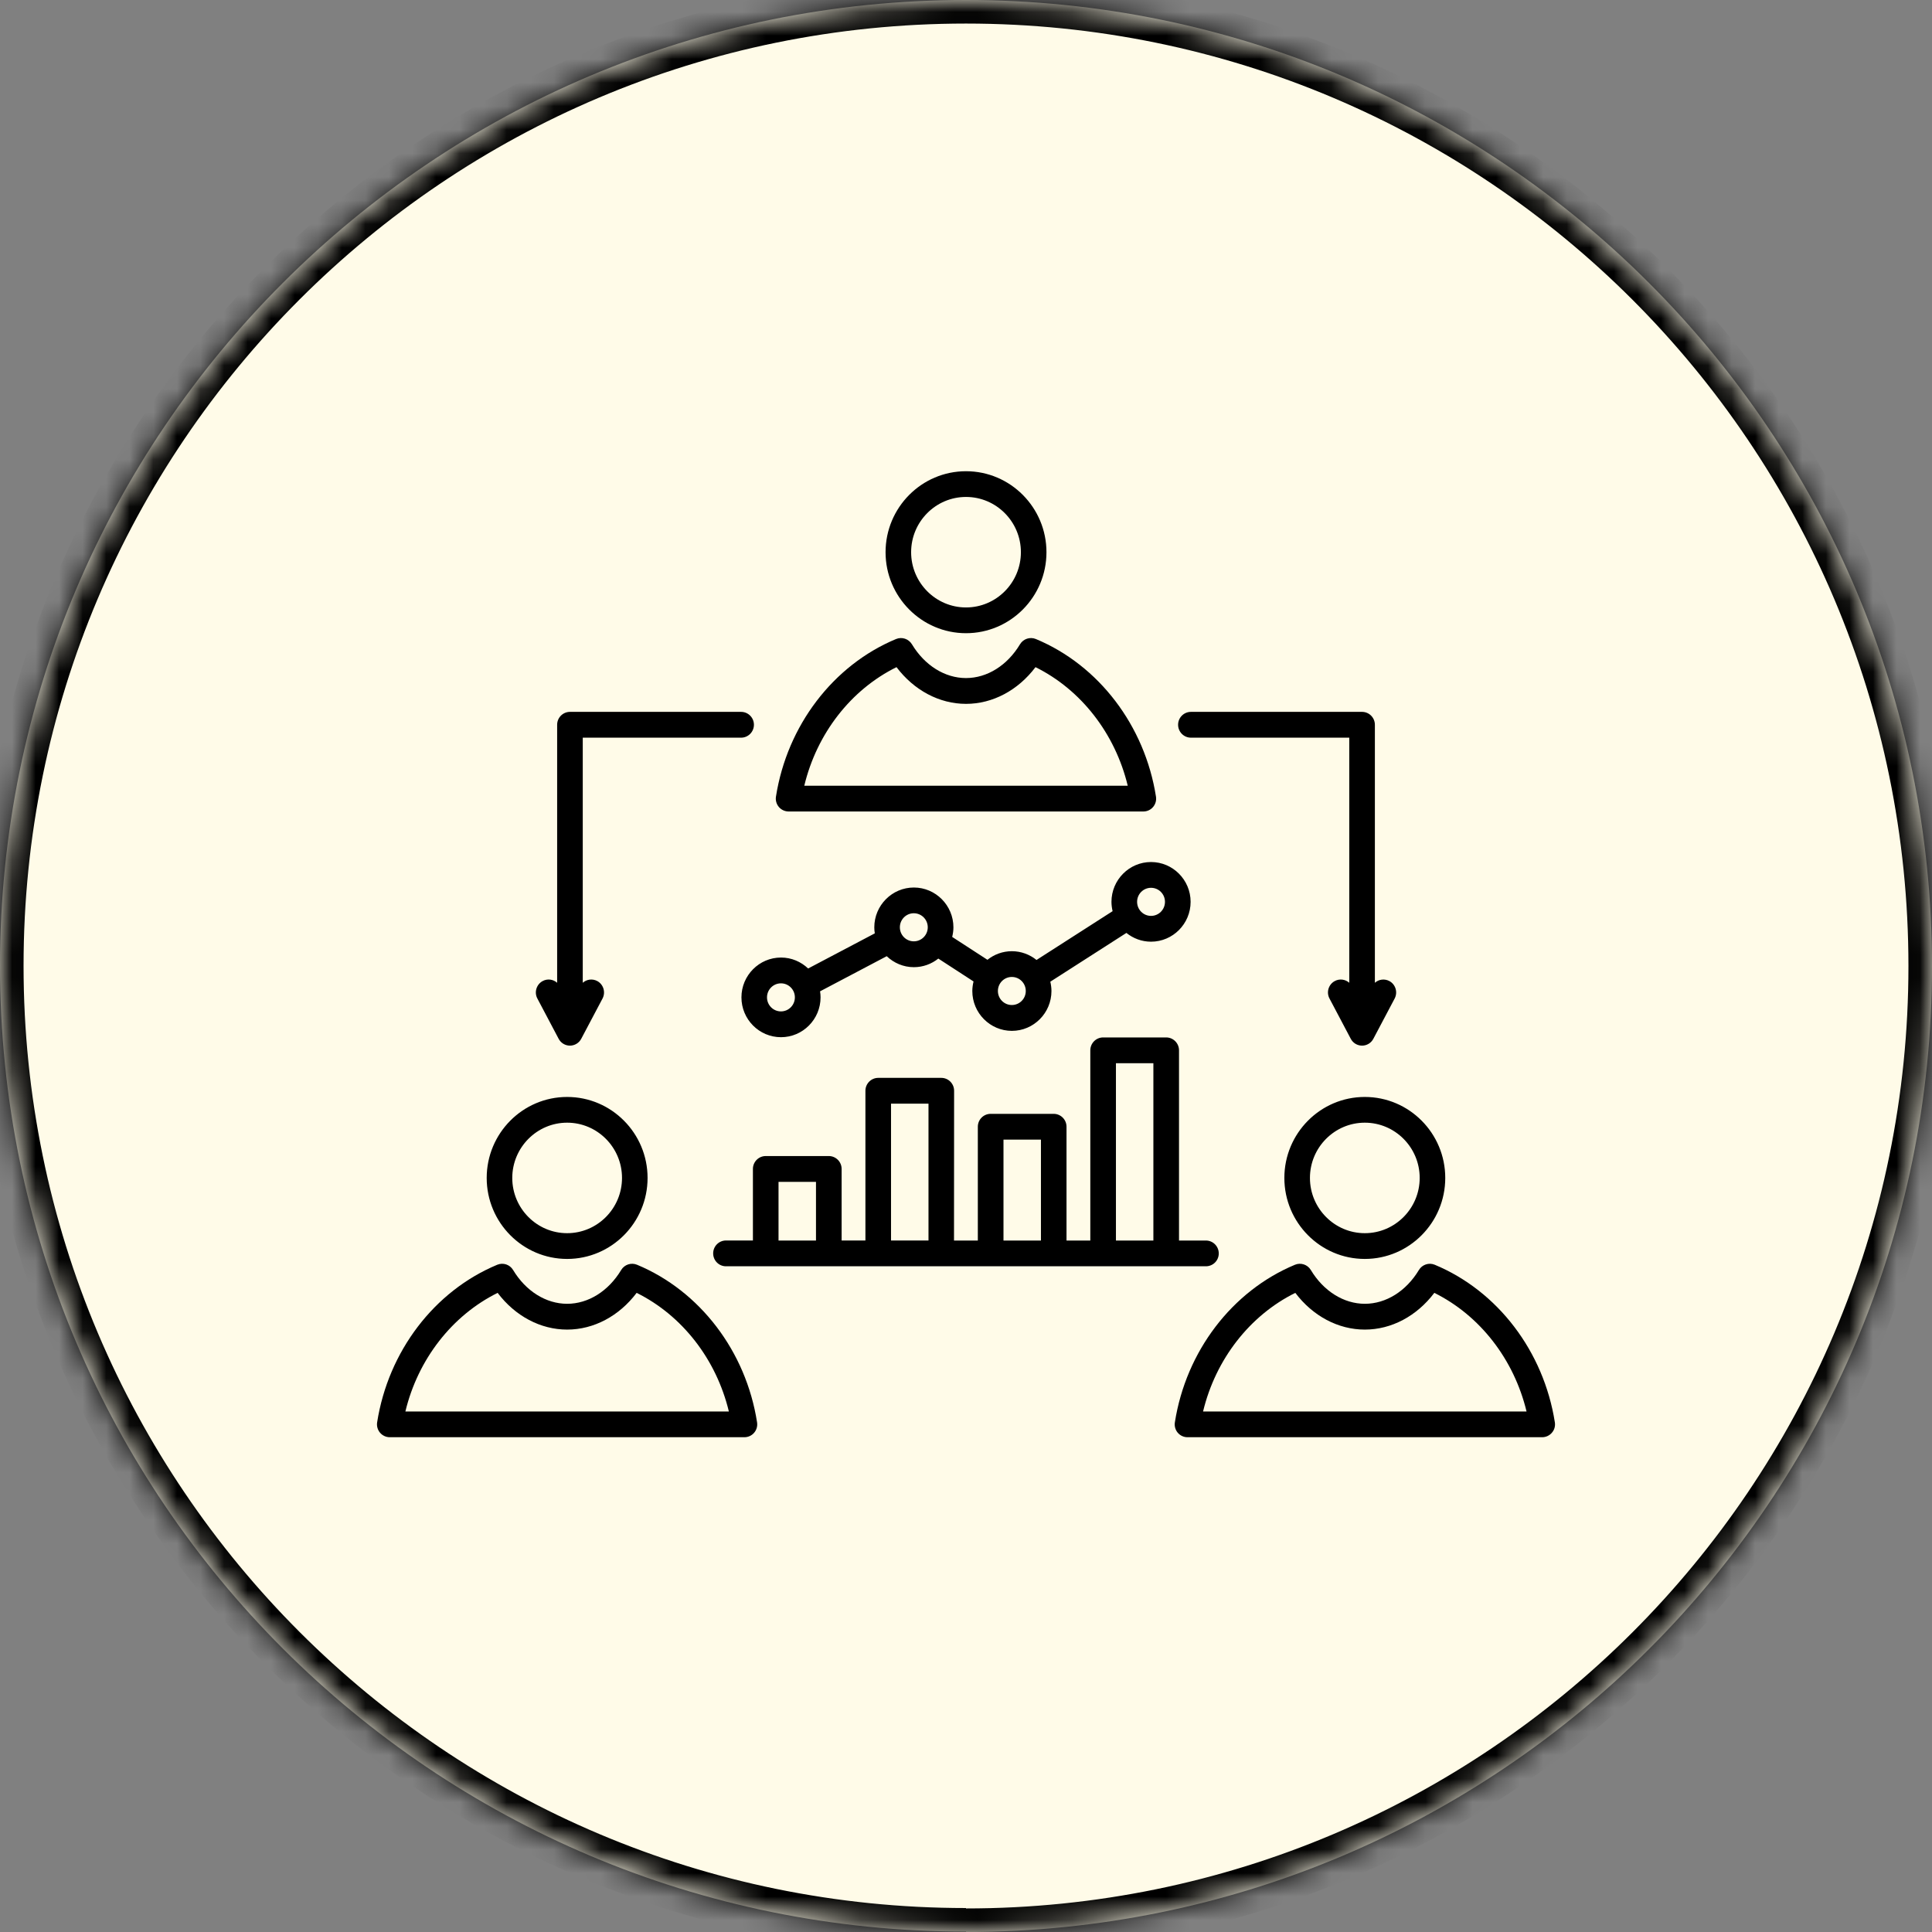
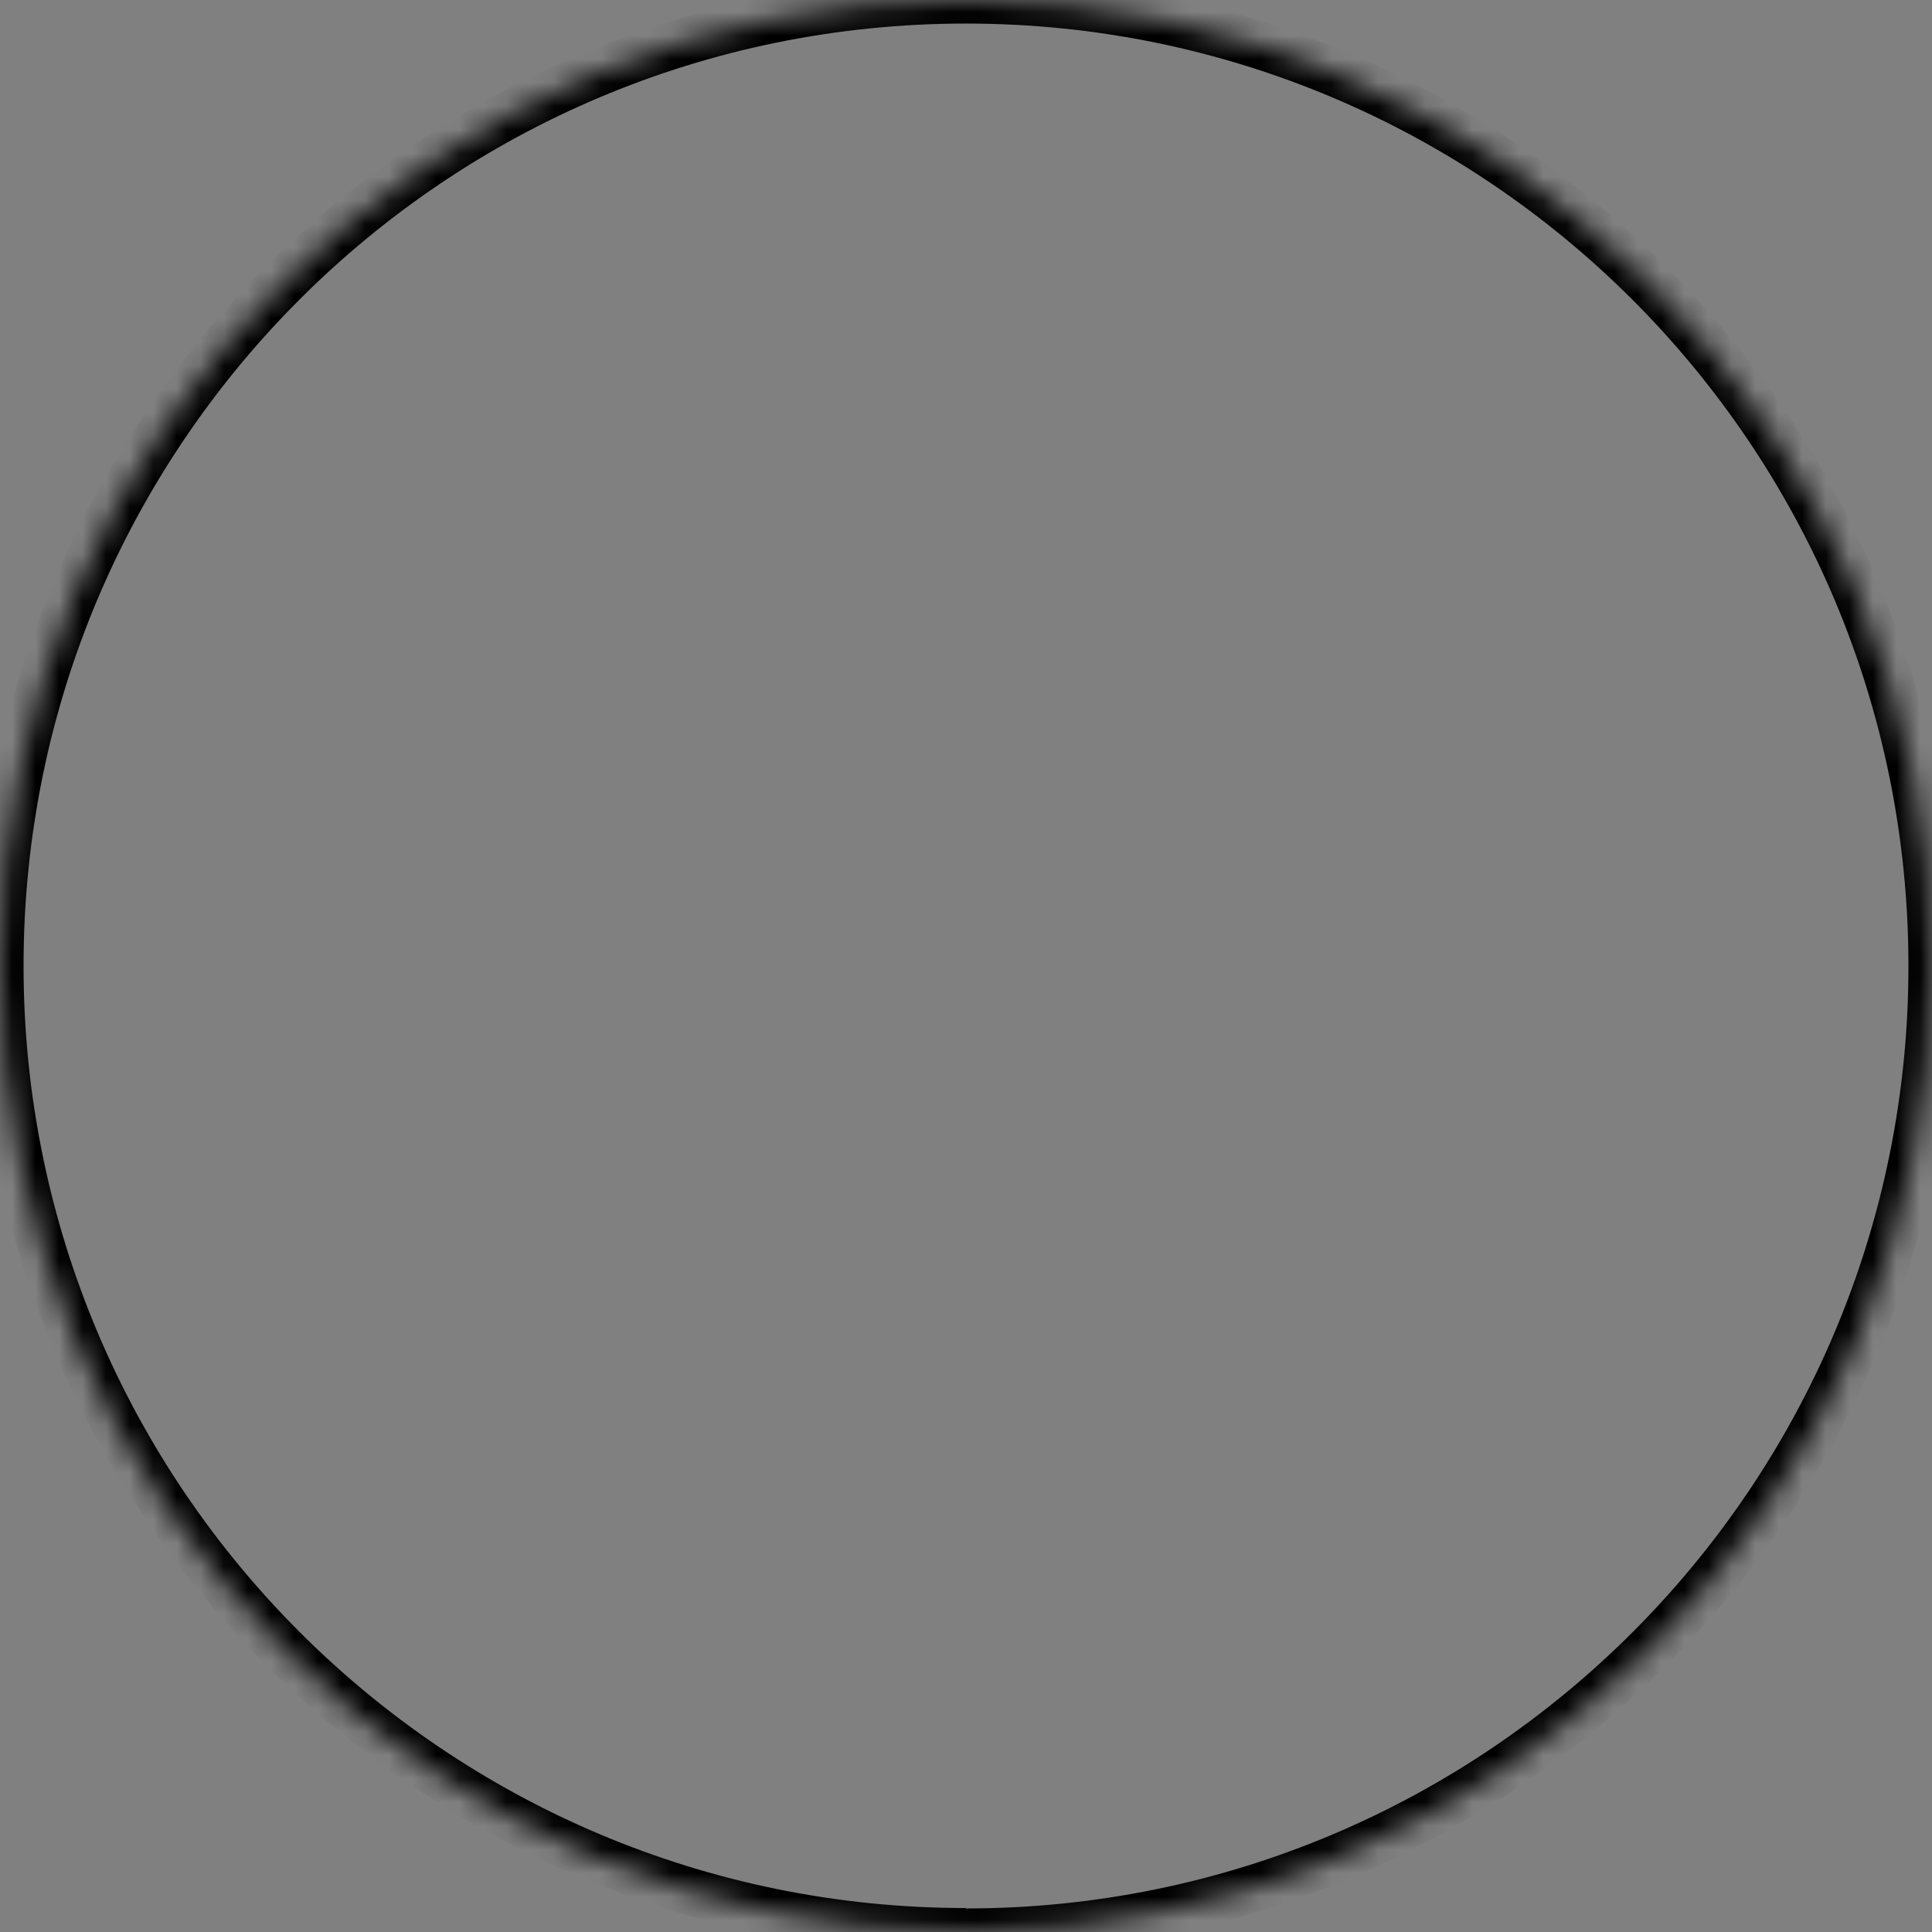
<svg xmlns="http://www.w3.org/2000/svg" width="82" height="82" viewBox="0 0 82 82" fill="none">
  <rect x="0" y="0" width="82" height="82" fill="#808080" stroke="none" />
  <mask id="path-1-inside-1_115_4" fill="white">
    <path d="M41 82C63.64 82 82 63.643 82 41.008C82 18.373 63.656 0 41 0C18.344 0 0 18.357 0 40.992C0 63.627 18.36 81.983 41 81.983" />
  </mask>
-   <path d="M41 82C63.64 82 82 63.643 82 41.008C82 18.373 63.656 0 41 0C18.344 0 0 18.357 0 40.992C0 63.627 18.36 81.983 41 81.983" fill="#FFFBE8" />
  <path d="M41 83C64.192 83 83 64.196 83 41.008H81C81 63.091 63.087 81 41 81V83ZM83 41.008C83 17.822 64.209 -1 41 -1V1C63.103 1 81 18.925 81 41.008H83ZM41 -1C17.791 -1 -1 17.805 -1 40.992H1C1 18.909 18.896 1 41 1V-1ZM-1 40.992C-1 64.179 17.808 82.983 41 82.983V80.983C18.913 80.983 1 63.074 1 40.992H-1Z" fill="black" mask="url(#path-1-inside-1_115_4)" />
-   <path d="M24.071 53.433C25.954 53.433 27.485 51.891 27.485 49.995C27.485 48.099 25.954 46.558 24.071 46.558C22.188 46.558 20.657 48.099 20.657 49.995C20.657 51.891 22.188 53.433 24.071 53.433ZM24.071 47.65C25.354 47.65 26.4 48.701 26.4 49.995C26.4 51.287 25.357 52.34 24.071 52.34C22.788 52.34 21.742 51.289 21.742 49.995C21.744 48.703 22.788 47.65 24.071 47.65ZM27.038 53.68C26.79 53.577 26.504 53.671 26.365 53.902C25.825 54.8 24.969 55.337 24.071 55.337C23.175 55.337 22.317 54.8 21.777 53.902C21.638 53.671 21.355 53.577 21.105 53.68C18.434 54.791 16.48 57.354 16.007 60.368C15.982 60.526 16.027 60.687 16.13 60.809C16.234 60.93 16.384 61 16.542 61H31.596C31.754 61 31.907 60.93 32.009 60.809C32.113 60.687 32.157 60.526 32.132 60.368C31.663 57.354 29.708 54.791 27.038 53.68ZM17.206 59.907C17.738 57.694 19.186 55.832 21.121 54.873C21.865 55.857 22.94 56.432 24.071 56.432C25.204 56.432 26.277 55.857 27.021 54.873C28.956 55.832 30.402 57.694 30.935 59.907H17.206ZM51.728 53.2C51.728 52.898 51.484 52.652 51.184 52.652H50.041V44.58C50.041 44.278 49.797 44.032 49.497 44.032H46.82C46.52 44.032 46.276 44.278 46.276 44.58V52.652H45.266V47.822C45.266 47.52 45.022 47.275 44.722 47.275H42.045C41.745 47.275 41.502 47.52 41.502 47.822V52.652H40.491L40.495 46.295C40.495 45.993 40.252 45.748 39.952 45.748H37.275C36.975 45.748 36.731 45.993 36.731 46.295V52.65H35.721V49.613C35.721 49.311 35.477 49.066 35.177 49.066H32.5C32.2 49.066 31.956 49.311 31.956 49.613V52.65H30.812C30.512 52.65 30.269 52.896 30.269 53.198C30.269 53.5 30.512 53.745 30.812 53.745H51.182C51.484 53.745 51.728 53.502 51.728 53.2ZM47.364 45.127H48.953V52.653H47.364V45.127ZM42.591 48.37H44.181V52.652H42.591V48.37ZM37.818 46.843H39.408V52.65H37.818V46.843ZM33.043 50.163H34.633V52.652H33.043V50.163ZM48.853 39.968C49.779 39.968 50.533 39.21 50.533 38.277C50.533 37.346 49.779 36.587 48.853 36.587C47.928 36.587 47.174 37.346 47.174 38.277C47.174 38.413 47.193 38.545 47.222 38.673L43.993 40.744C43.706 40.513 43.341 40.372 42.947 40.372C42.556 40.372 42.195 40.509 41.91 40.737L40.414 39.766C40.445 39.636 40.466 39.5 40.466 39.359C40.466 38.428 39.712 37.669 38.787 37.669C37.862 37.669 37.108 38.428 37.108 39.359C37.108 39.447 37.116 39.531 37.129 39.615L34.3 41.106C33.998 40.819 33.594 40.641 33.148 40.641C32.223 40.641 31.469 41.4 31.469 42.331C31.469 43.263 32.221 44.022 33.148 44.022C34.073 44.022 34.827 43.263 34.827 42.331C34.827 42.243 34.819 42.159 34.806 42.075L37.635 40.584C37.937 40.871 38.341 41.05 38.787 41.05C39.179 41.05 39.539 40.913 39.825 40.685L41.32 41.656C41.289 41.786 41.268 41.922 41.268 42.063C41.268 42.994 42.023 43.753 42.947 43.753C43.872 43.753 44.627 42.994 44.627 42.063C44.627 41.926 44.608 41.794 44.579 41.666L47.808 39.596C48.093 39.827 48.458 39.968 48.853 39.968ZM48.853 37.681C49.181 37.681 49.445 37.948 49.445 38.277C49.445 38.606 49.181 38.873 48.853 38.873C48.526 38.873 48.262 38.606 48.262 38.277C48.262 37.948 48.526 37.681 48.853 37.681ZM33.146 42.927C32.819 42.927 32.554 42.661 32.554 42.331C32.554 42.002 32.819 41.736 33.146 41.736C33.473 41.736 33.737 42.002 33.737 42.331C33.737 42.66 33.473 42.927 33.146 42.927ZM38.193 39.357C38.193 39.028 38.458 38.761 38.785 38.761C39.112 38.761 39.377 39.028 39.377 39.357C39.377 39.687 39.112 39.953 38.785 39.953C38.458 39.953 38.193 39.687 38.193 39.357ZM42.945 42.656C42.618 42.656 42.354 42.39 42.354 42.061C42.354 41.731 42.618 41.465 42.945 41.465C43.273 41.465 43.537 41.731 43.537 42.061C43.537 42.39 43.273 42.656 42.945 42.656ZM54.512 49.995C54.512 51.891 56.043 53.433 57.926 53.433C59.81 53.433 61.341 51.891 61.341 49.995C61.341 48.099 59.81 46.558 57.926 46.558C56.045 46.558 54.512 48.099 54.512 49.995ZM60.256 49.995C60.256 51.287 59.212 52.34 57.927 52.34C56.644 52.34 55.598 51.289 55.598 49.995C55.598 48.703 56.641 47.65 57.927 47.65C59.212 47.65 60.256 48.703 60.256 49.995ZM65.993 60.369C65.52 57.355 63.566 54.792 60.895 53.68C60.648 53.577 60.362 53.672 60.223 53.902C59.683 54.8 58.827 55.337 57.929 55.337C57.033 55.337 56.175 54.8 55.635 53.902C55.496 53.672 55.21 53.577 54.962 53.68C52.292 54.792 50.337 57.355 49.865 60.369C49.84 60.526 49.885 60.688 49.987 60.809C50.092 60.931 50.242 61 50.4 61H65.454C65.612 61 65.764 60.931 65.867 60.809C65.973 60.69 66.018 60.528 65.993 60.369ZM51.062 59.907C51.594 57.694 53.042 55.832 54.977 54.873C55.721 55.857 56.796 56.432 57.927 56.432C59.06 56.432 60.133 55.857 60.877 54.873C62.812 55.832 64.258 57.694 64.791 59.907H51.062ZM41 26.875C42.884 26.875 44.415 25.334 44.415 23.438C44.415 21.542 42.884 20 41 20C39.117 20 37.586 21.542 37.586 23.438C37.586 25.331 39.117 26.875 41 26.875ZM41 21.092C42.284 21.092 43.33 22.143 43.33 23.437C43.33 24.729 42.286 25.782 41 25.782C39.717 25.782 38.671 24.731 38.671 23.437C38.671 22.143 39.717 21.092 41 21.092ZM33.474 34.442H48.528C48.686 34.442 48.838 34.373 48.94 34.251C49.044 34.13 49.088 33.968 49.063 33.811C48.59 30.797 46.636 28.234 43.965 27.122C43.717 27.02 43.432 27.114 43.292 27.345C42.753 28.244 41.897 28.779 40.999 28.779C40.103 28.779 39.245 28.242 38.705 27.345C38.565 27.114 38.28 27.02 38.032 27.122C35.361 28.234 33.407 30.797 32.934 33.811C32.909 33.968 32.955 34.13 33.057 34.251C33.163 34.373 33.313 34.442 33.474 34.442ZM38.051 28.316C38.794 29.299 39.869 29.874 41.001 29.874C42.134 29.874 43.207 29.299 43.95 28.316C45.886 29.274 47.331 31.137 47.865 33.349H34.136C34.667 31.137 36.113 29.272 38.051 28.316ZM50.002 30.761C50.002 30.459 50.246 30.214 50.546 30.214H57.81C58.11 30.214 58.354 30.459 58.354 30.761V41.712C58.519 41.565 58.762 41.53 58.969 41.639C59.233 41.781 59.333 42.113 59.194 42.379L58.289 44.09C58.196 44.269 58.01 44.38 57.81 44.38C57.608 44.38 57.425 44.269 57.331 44.09L56.427 42.379C56.285 42.113 56.387 41.781 56.652 41.639C56.858 41.528 57.102 41.565 57.267 41.712V31.309H50.546C50.246 31.309 50.002 31.063 50.002 30.761ZM22.807 42.379C22.666 42.113 22.768 41.781 23.032 41.639C23.239 41.527 23.482 41.565 23.647 41.712V30.761C23.647 30.459 23.891 30.214 24.191 30.214H31.455C31.755 30.214 31.999 30.459 31.999 30.761C31.999 31.063 31.755 31.309 31.455 31.309H24.734V41.712C24.899 41.565 25.142 41.529 25.349 41.638C25.613 41.781 25.713 42.112 25.574 42.379L24.669 44.09C24.576 44.268 24.39 44.38 24.19 44.38C23.988 44.38 23.805 44.268 23.711 44.09L22.807 42.379Z" fill="black" />
</svg>